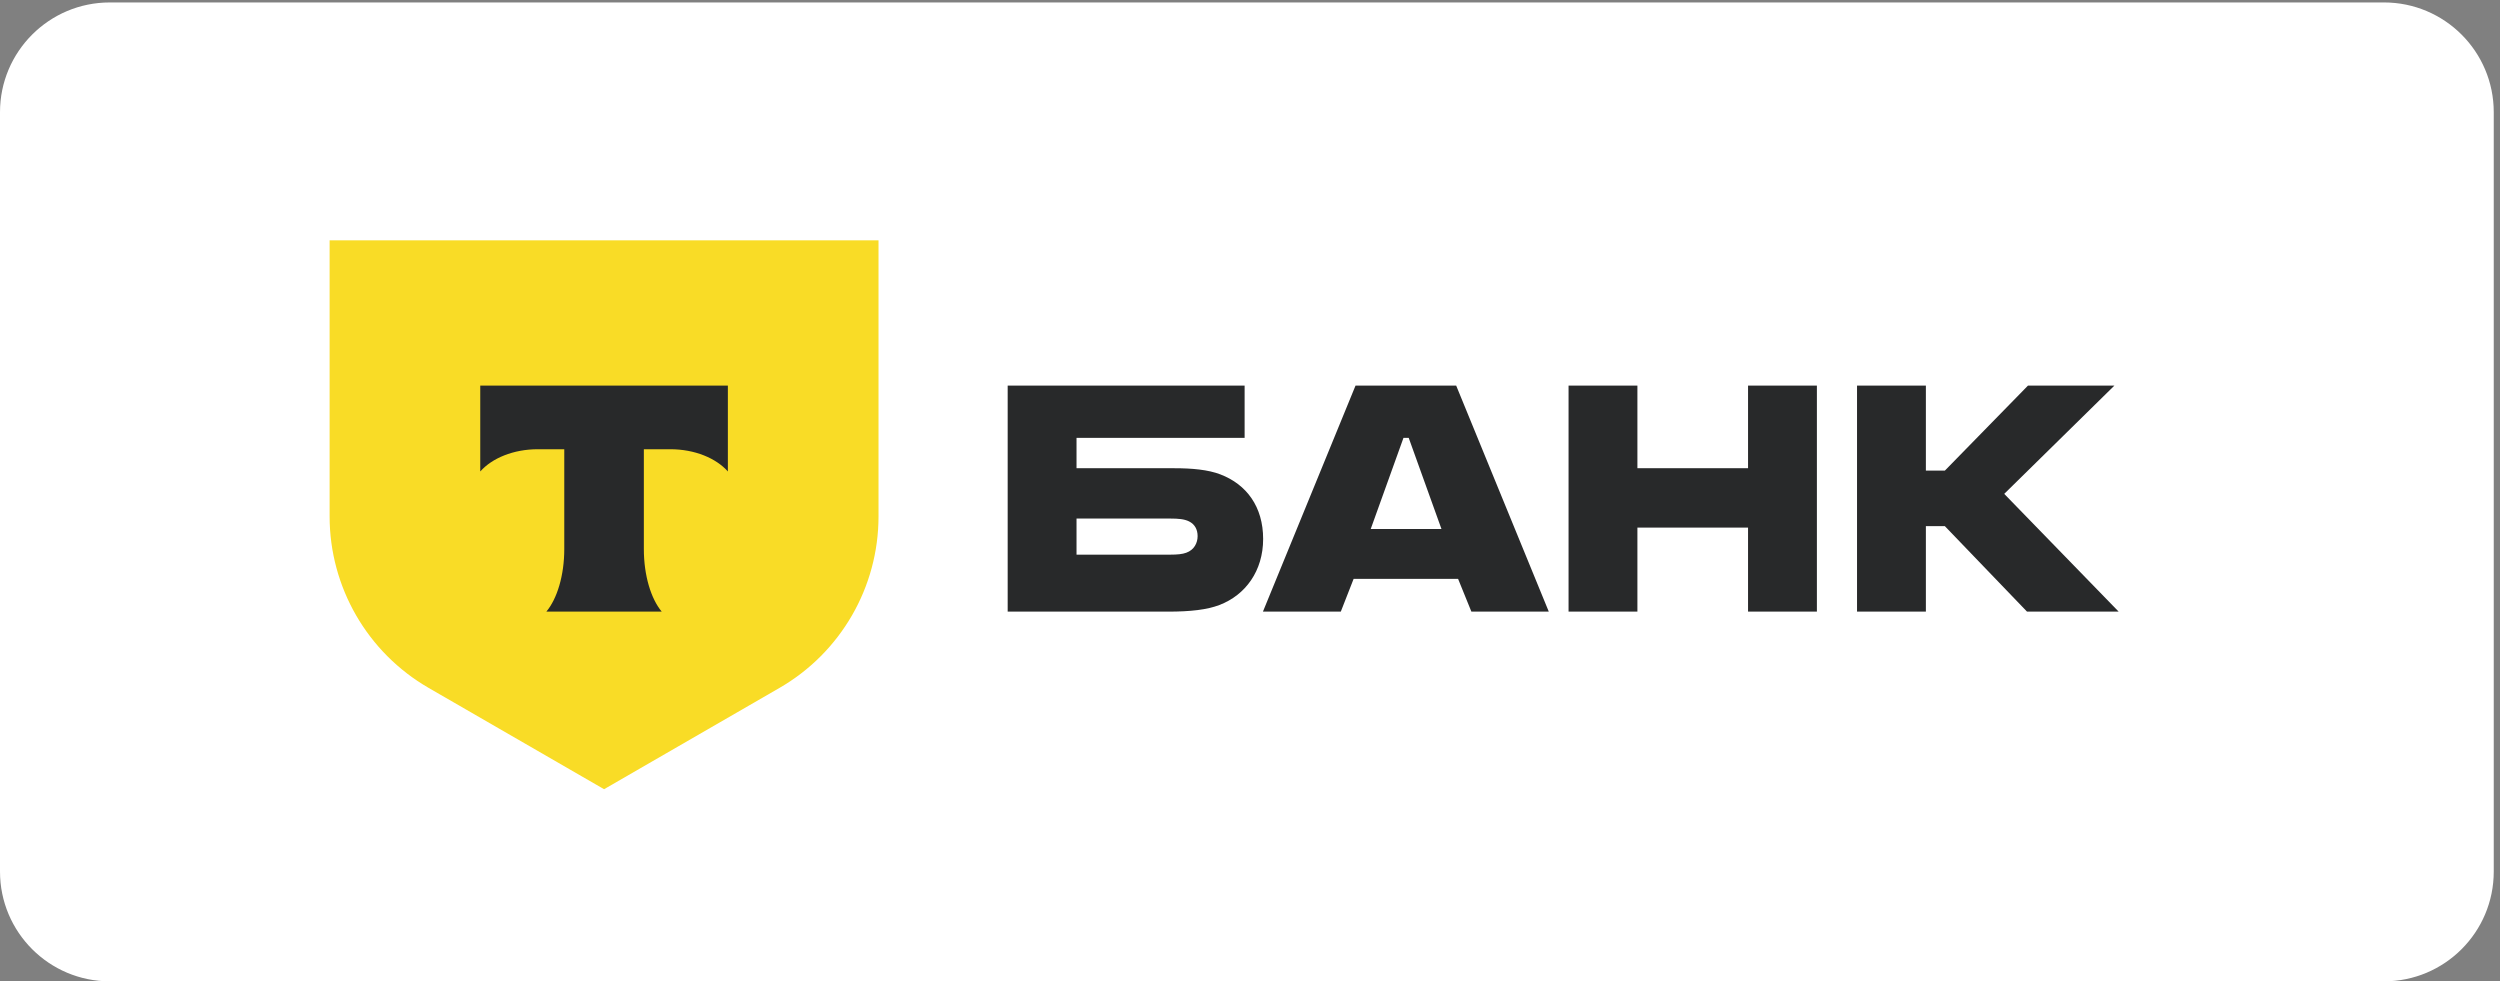
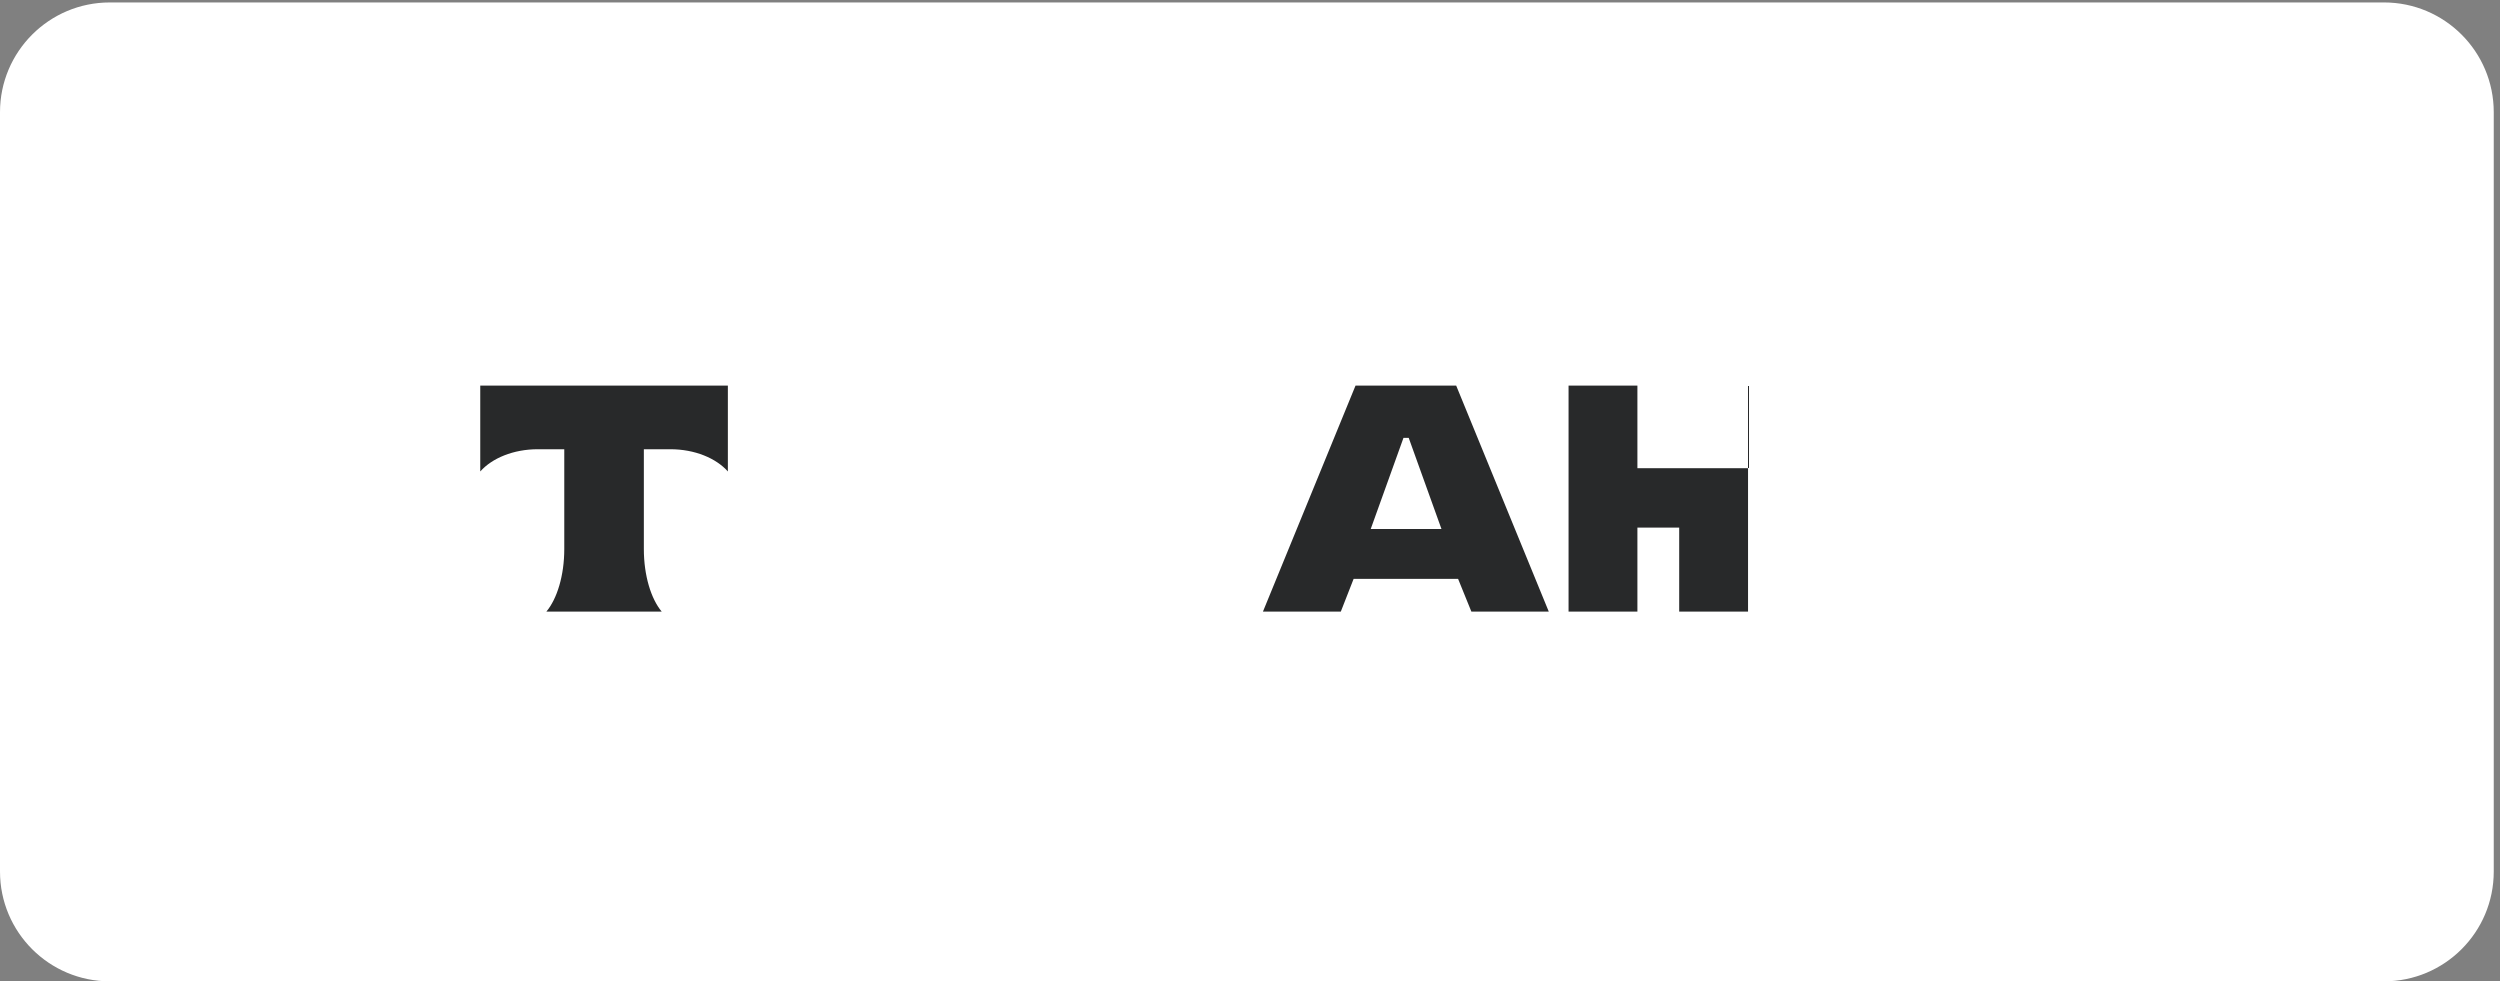
<svg xmlns="http://www.w3.org/2000/svg" xmlns:ns1="http://sodipodi.sourceforge.net/DTD/sodipodi-0.dtd" xmlns:ns2="http://www.inkscape.org/namespaces/inkscape" version="1.1" id="svg1" width="800" height="314.027" viewBox="0 0 800 314.027" ns1:docname="T-BANK_ logo_white_left_rus.eps">
  <rect x="0" y="0" width="800" height="314.027" fill="#808080" stroke="none" />
  <defs id="defs1" />
  <ns1:namedview id="namedview1" pagecolor="#ffffff" bordercolor="#000000" borderopacity="0.25" ns2:showpageshadow="2" ns2:pageopacity="0.0" ns2:pagecheckerboard="0" ns2:deskcolor="#d1d1d1">
    <ns2:page x="0" y="0" ns2:label="1" id="page1" width="800" height="314.027" margin="0" bleed="0" />
  </ns1:namedview>
  <g id="g1" ns2:groupmode="layer" ns2:label="1">
    <g id="group-R5">
      <path id="path2" d="M 5735.87,0 H 264.133 C 118.258,0 0,118.262 0,264.141 V 2091.09 c 0,145.87 118.258,264.13 264.133,264.13 H 5735.87 c 145.87,0 264.13,-118.26 264.13,-264.13 V 264.141 C 6000,118.262 5881.74,0 5735.87,0" style="fill:#ffffff;fill-opacity:1;fill-rule:nonzero;stroke:none" transform="matrix(0.133,0,0,-0.133,0,314.027)" />
-       <path id="path3" d="m 2854.05,1031.19 c -9.14,-3.43 -21.71,-4.57 -37.71,-4.57 h -226.2 v 86.82 h 226.2 c 18.29,0 33.13,-1.15 44.56,-6.85 13.71,-6.86 20.57,-19.43 20.57,-35.42 0,-15.99 -8,-33.13 -27.42,-39.98 z m 82.25,188.5 c -29.7,11.43 -68.54,14.85 -110.81,14.85 h -235.35 v 73.12 h 404.43 v 125.67 H 2424.48 V 889.52 h 386.16 c 53.7,0 93.67,4.57 123.38,16 62.84,23.992 105.11,82.25 105.11,158.8 0,77.68 -39.99,131.38 -102.83,155.37" style="fill:#28292a;fill-opacity:1;fill-rule:nonzero;stroke:none" transform="matrix(0.133,0,0,-0.133,0,314.027)" />
      <path id="path4" d="m 3297.97,1088.31 78.83,219.35 h 12.57 l 78.83,-219.35 z m 205.64,345.02 h -242.2 L 3038.63,889.52 H 3226 l 30.84,78.832 h 251.34 l 31.99,-78.832 h 186.23 l -222.79,543.81" style="fill:#28292a;fill-opacity:1;fill-rule:nonzero;stroke:none" transform="matrix(0.133,0,0,-0.133,0,314.027)" />
-       <path id="path5" d="M 3939.62,1091.73 V 889.52 h -165.65 v 543.82 h 165.65 v -198.8 h 266.2 v 198.8 h 165.66 V 889.52 h -165.66 v 202.21 h -266.2" style="fill:#28292a;fill-opacity:1;fill-rule:nonzero;stroke:none" transform="matrix(0.133,0,0,-0.133,0,314.027)" />
-       <path id="path6" d="M 4633.69,1095.16 V 889.52 h -165.66 v 543.82 h 165.66 v -204.51 h 45.7 l 199.93,204.51 h 207.93 L 4822.2,1172.85 5097.53,889.52 h -220.5 l -197.64,205.64 h -45.7" style="fill:#28292a;fill-opacity:1;fill-rule:nonzero;stroke:none" transform="matrix(0.133,0,0,-0.133,0,314.027)" />
-       <path id="path7" d="M 793.051,1782.92 H 2113.73 v -664.2 c 0,-170.279 -90.84,-327.618 -238.29,-412.759 L 1453.39,462.25 1031.34,705.961 C 883.883,791.102 793.051,948.441 793.051,1118.72 v 664.2" style="fill:#f9dc26;fill-opacity:1;fill-rule:nonzero;stroke:none" transform="matrix(0.133,0,0,-0.133,0,314.027)" />
+       <path id="path5" d="M 3939.62,1091.73 V 889.52 h -165.65 v 543.82 h 165.65 v -198.8 h 266.2 v 198.8 V 889.52 h -165.66 v 202.21 h -266.2" style="fill:#28292a;fill-opacity:1;fill-rule:nonzero;stroke:none" transform="matrix(0.133,0,0,-0.133,0,314.027)" />
      <path id="path8" d="m 1155.5,1433.34 v -206.59 c 28.25,31.9 79.61,53.49 138.34,53.49 h 63.82 v -240.15 c 0,-63.891 -17.36,-119.809 -43.12,-150.57 h 277.6 c -25.7,30.789 -43.02,86.64 -43.02,150.45 v 240.27 h 63.82 c 58.72,0 110.08,-21.59 138.33,-53.49 v 206.59 H 1155.5" style="fill:#28292a;fill-opacity:1;fill-rule:evenodd;stroke:none" transform="matrix(0.133,0,0,-0.133,0,314.027)" />
    </g>
  </g>
</svg>